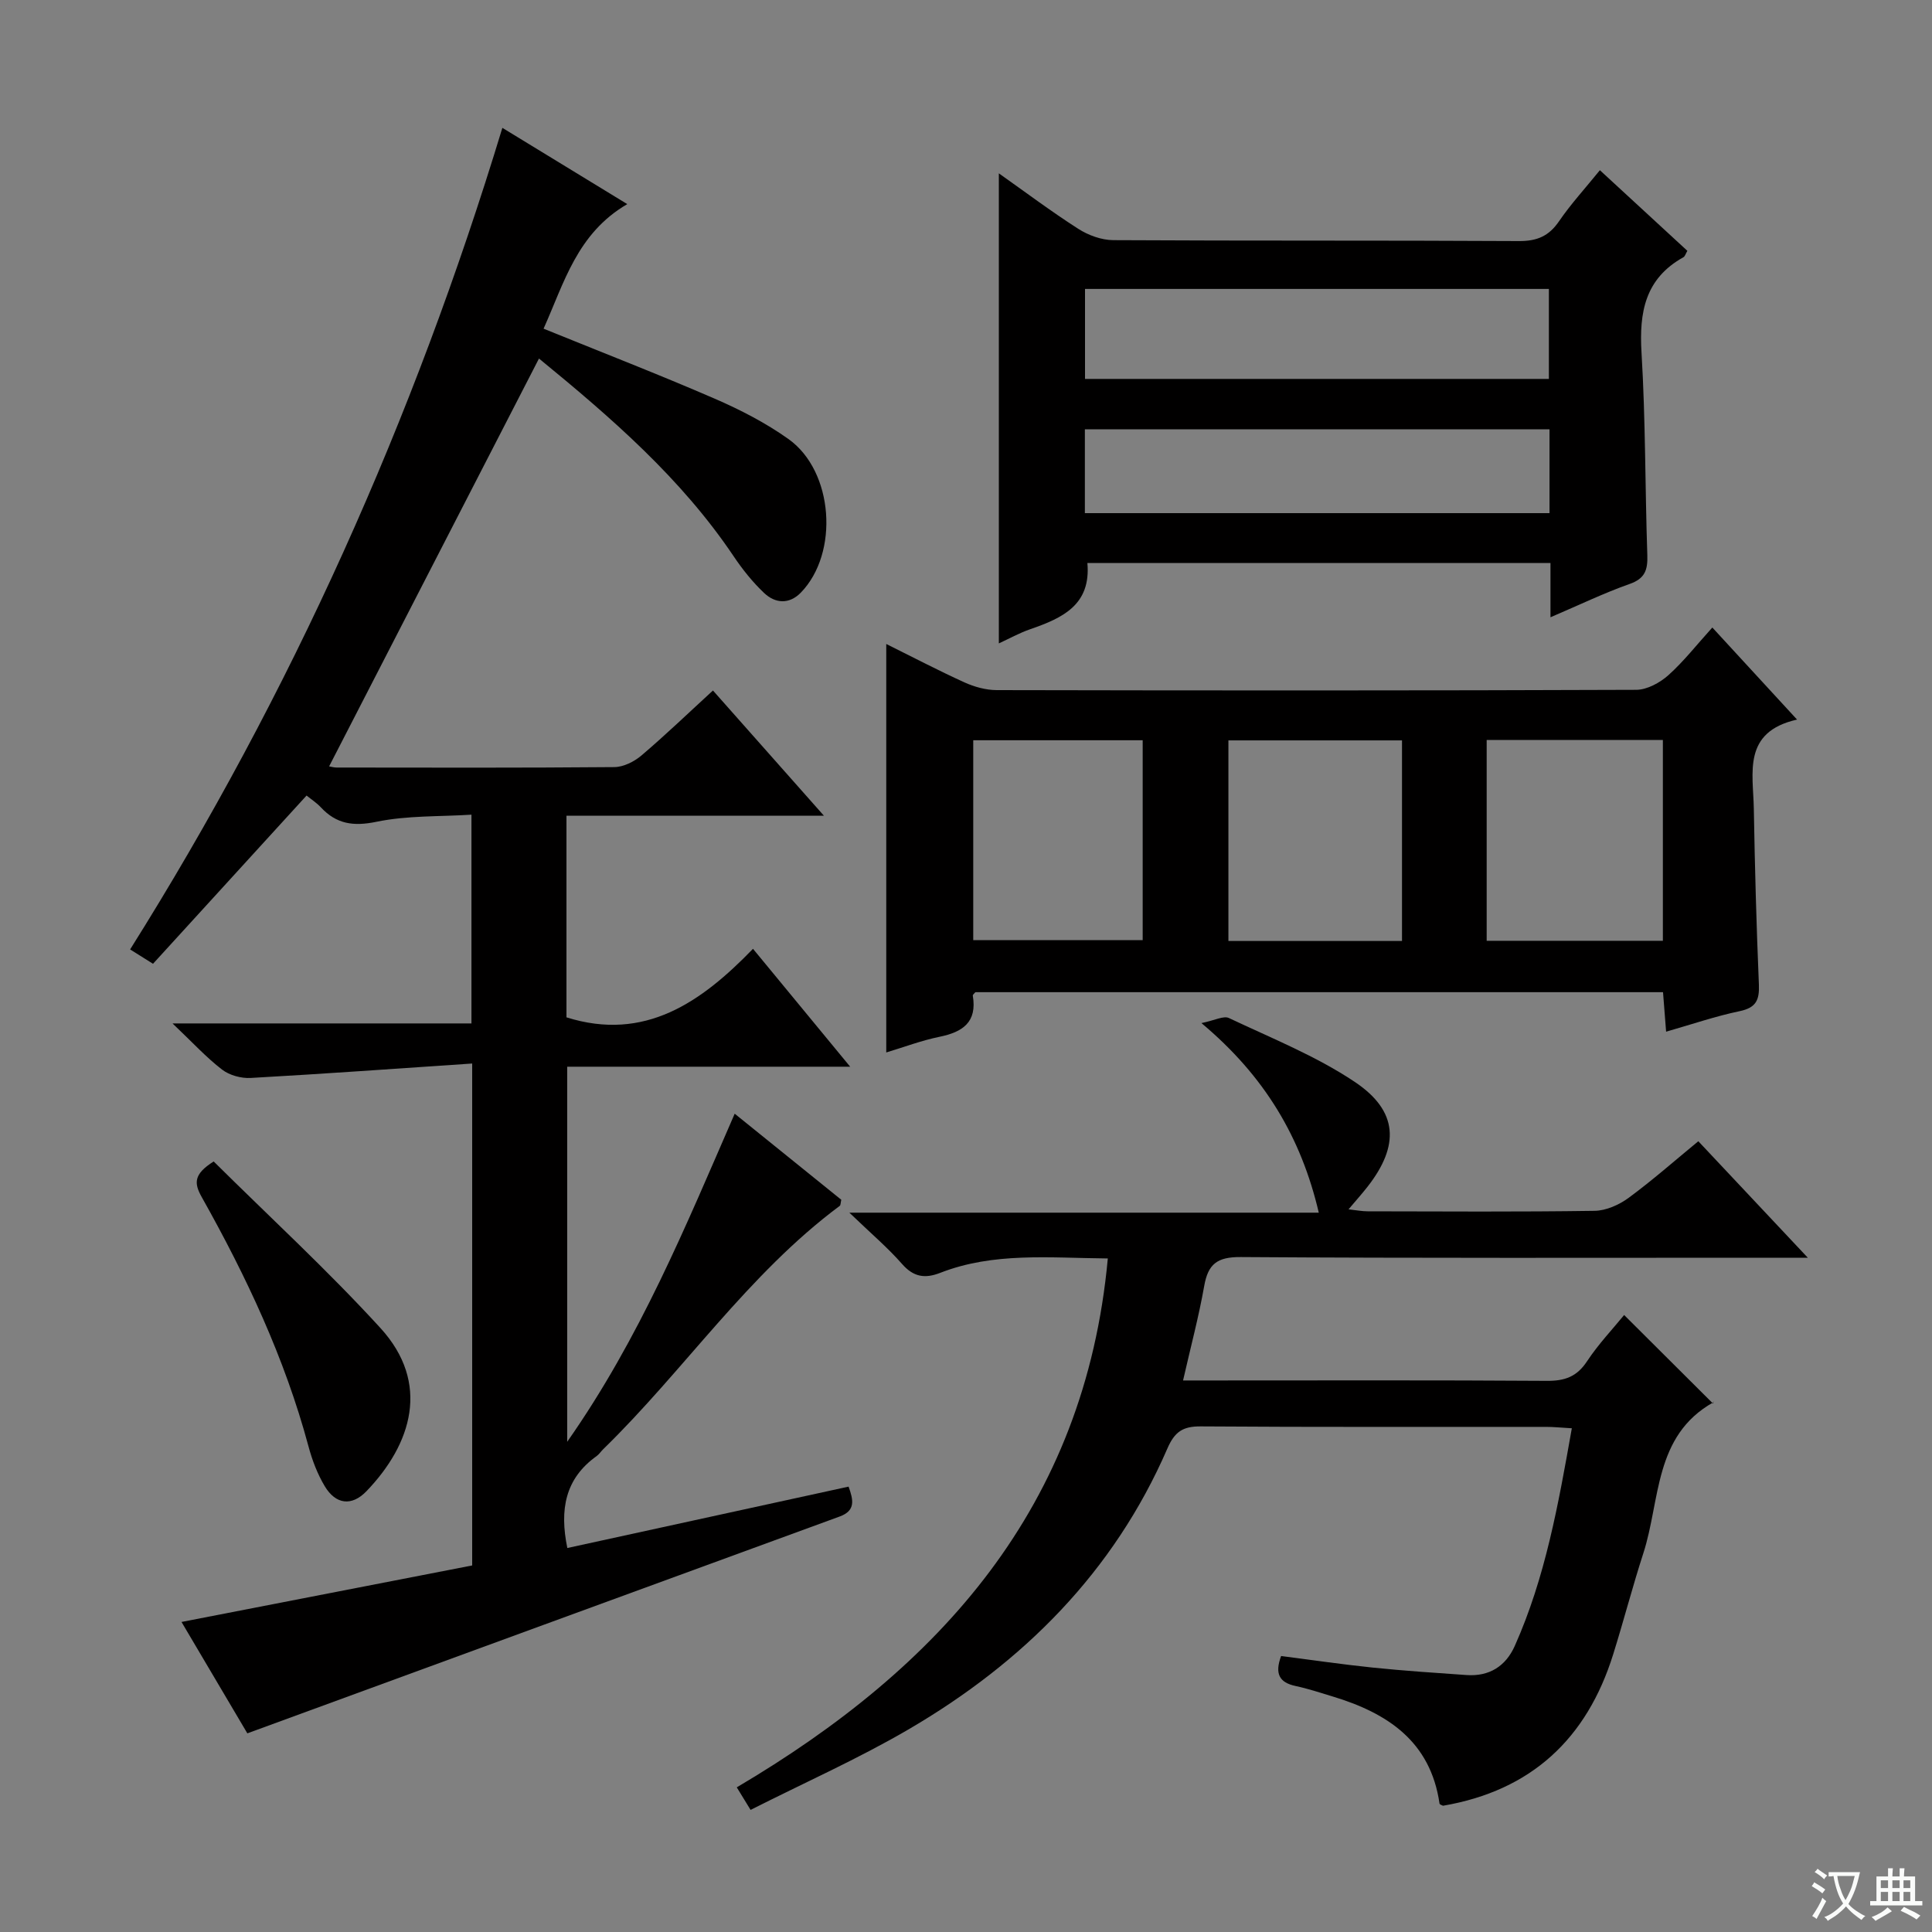
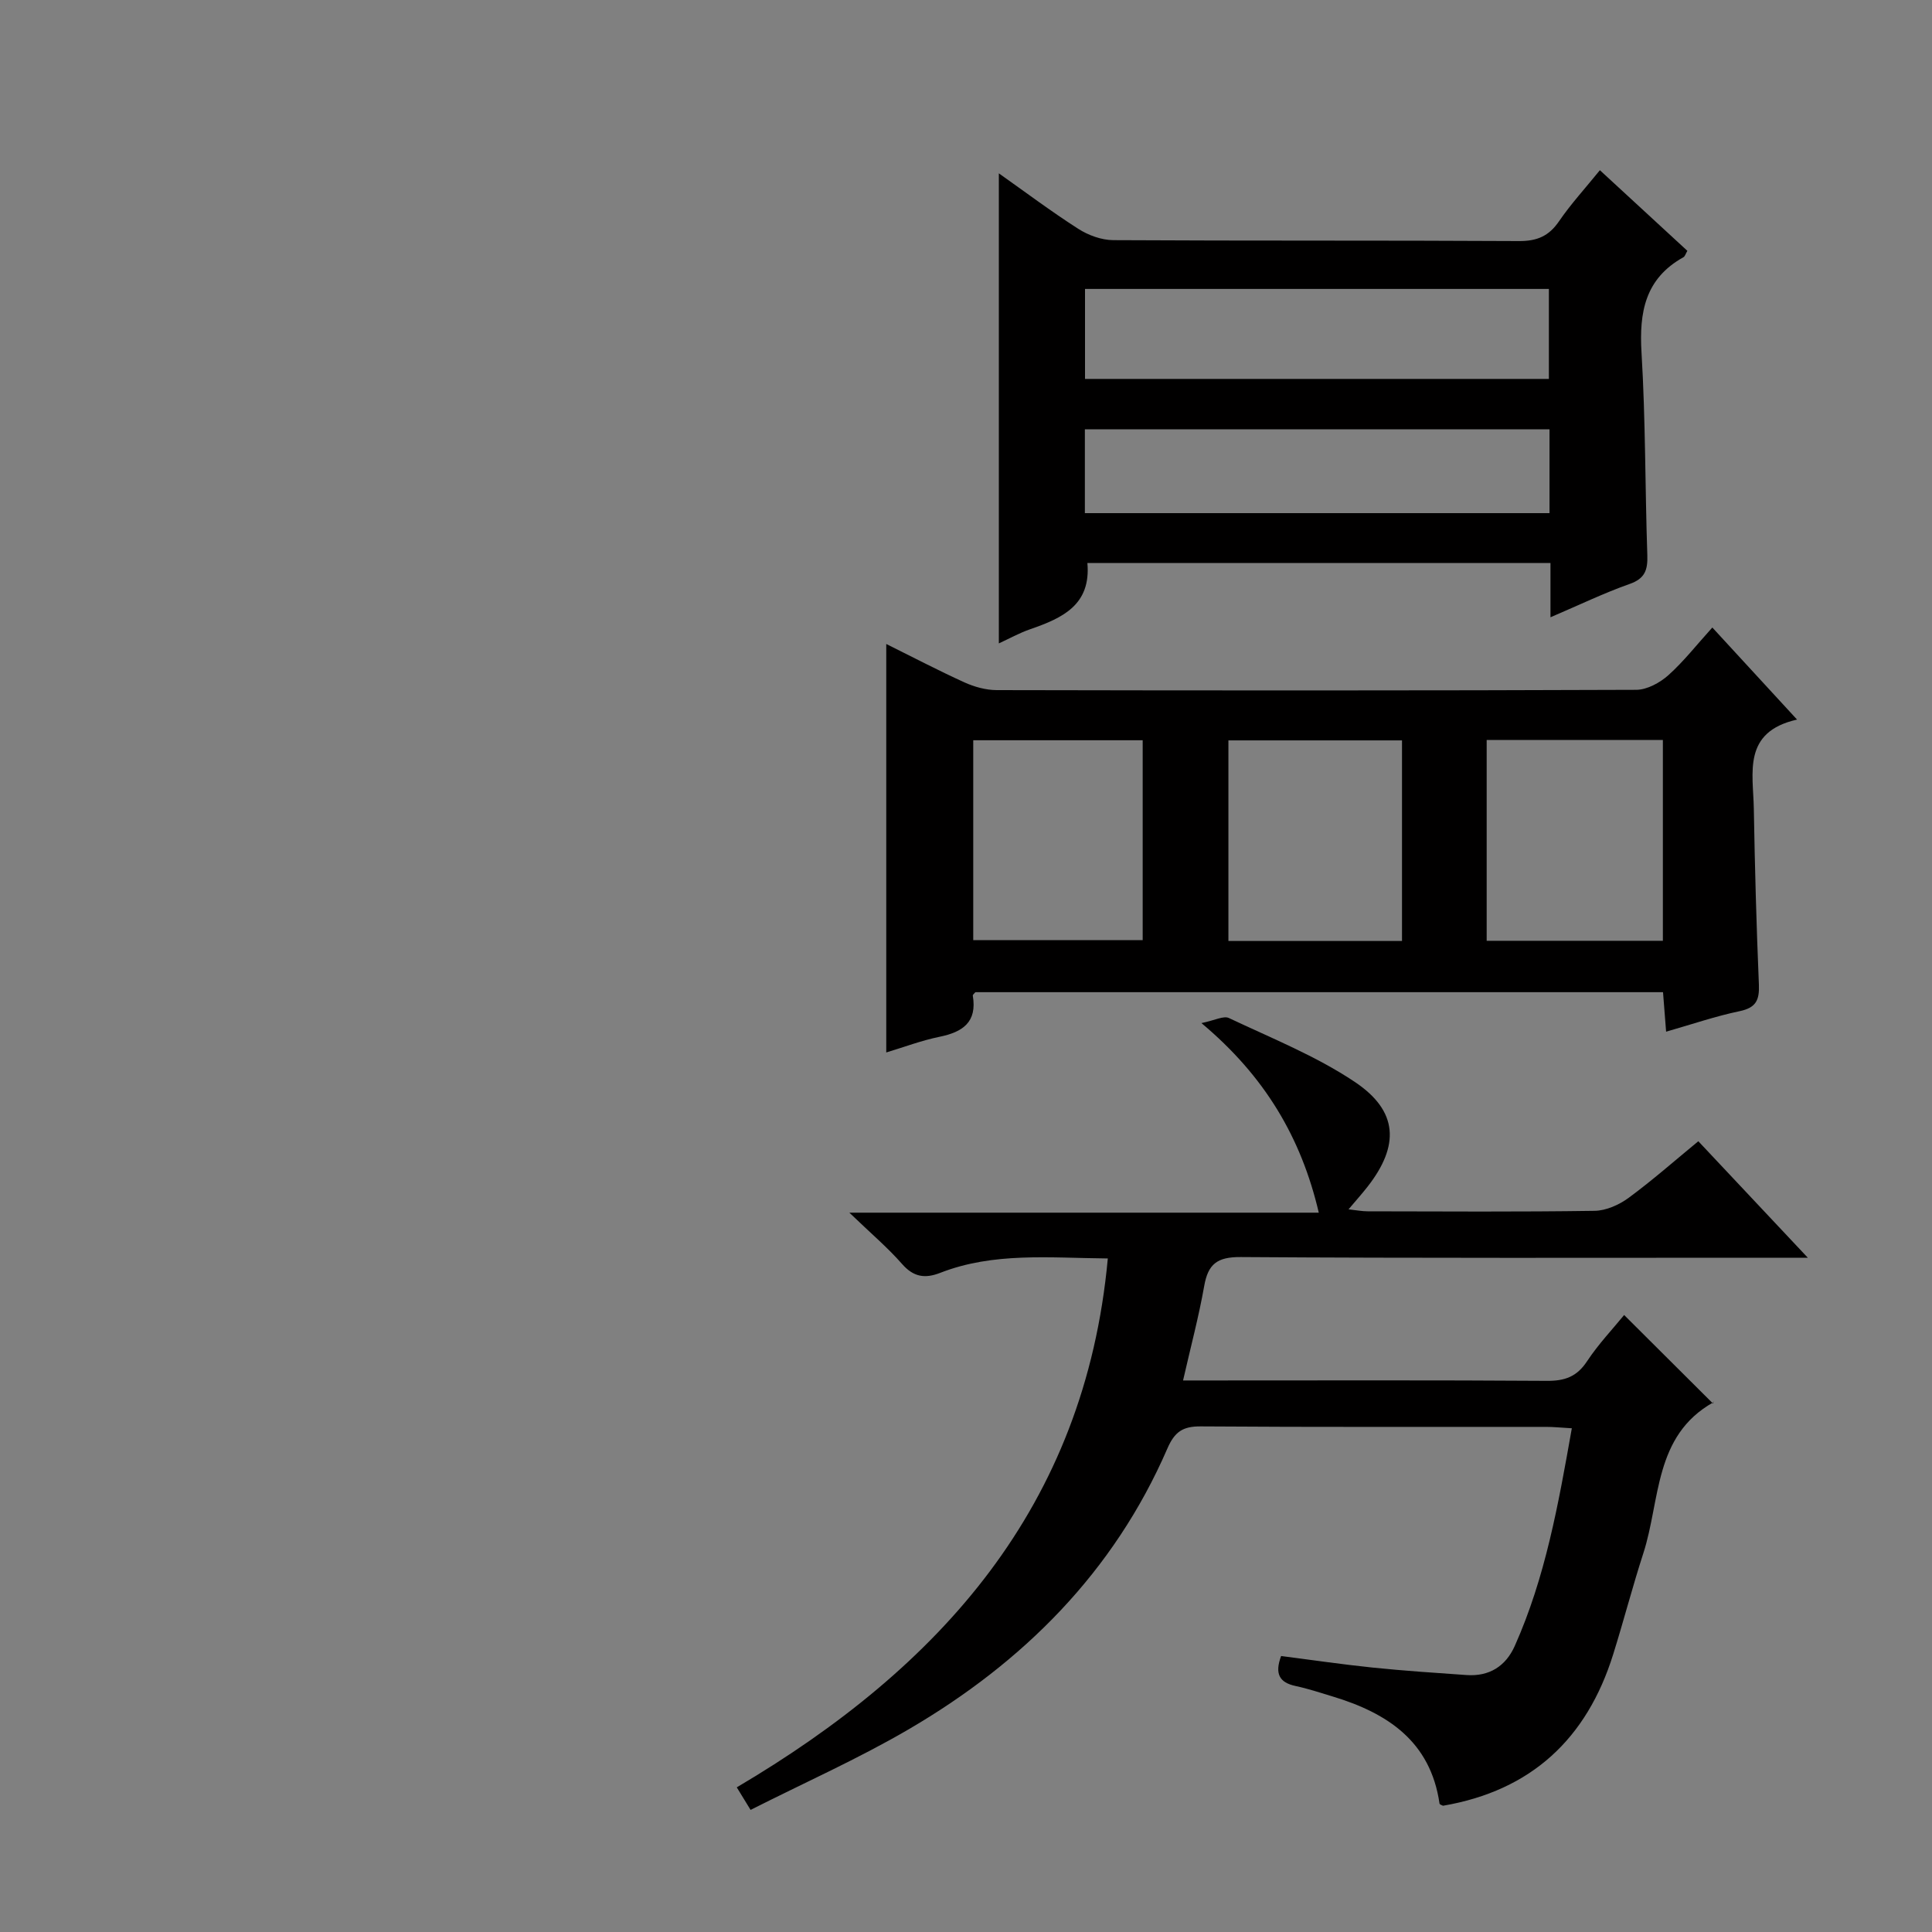
<svg xmlns="http://www.w3.org/2000/svg" enable-background="new 0 0 400 400" viewBox="0 0 400 400">
  <rect x="0" y="0" width="400" height="400" fill="#808080" stroke="none" />
-   <path d="m377.9 391.2c-.2.3-.4.5-.6.8-.7-.6-1.4-1-2.2-1.5.2-.3.4-.5.5-.8.6.4 1.4.8 2.3 1.5zm-1.8 6.1c-.2-.2-.5-.4-.9-.6.4-.6.8-1.2 1.2-1.9s.7-1.3.9-1.9c.3.3.5.5.8.7-.7 1.3-1.4 2.6-2 3.7zm2.2-9c-.3.3-.5.5-.6.8-.6-.6-1.3-1.1-2-1.5.3-.3.5-.5.6-.7.6.5 1.3.9 2 1.4zm.3.2v-.9h2 4.5c-.3 1.3-.6 2.5-1 3.6s-.9 2.1-1.4 3c.4.5 1 1 1.6 1.4s1.2.8 1.9 1.1c-.3.2-.5.4-.8.8-.4-.3-1-.7-1.6-1.2s-1.2-1.1-1.6-1.6c-.5.6-1.1 1.1-1.7 1.6s-1.4.9-2.1 1.4c-.1-.3-.3-.5-.7-.8.6-.2 1.2-.5 1.9-1s1.4-1.1 2-1.8c-.5-.8-.9-1.6-1.2-2.5s-.6-2-.8-3.2c-.4.1-.7.1-1 .1zm2.5 2.7c.3 1 .7 1.7 1 2.2.3-.5.6-1.1 1-2s.6-1.9.9-3h-3.2-.4c.1.9.3 1.8.7 2.8z" fill="#fafbfa" />
-   <path d="m396.5 388.5v1.5 3.6h1.5v.9c-.4 0-1 0-1.7 0h-7.9c-.5 0-.9 0-1.2 0v-.9h1.3v-3.5c0-.7 0-1.2 0-1.6h2.4c0-.8 0-1.4 0-1.7h1c0 .3-.1.8-.1 1.7h1.5c0-.8 0-1.4 0-1.7h1c0 .3-.1.9-.1 1.7zm-8.2 9.2c-.2-.3-.5-.5-.8-.8.8-.3 1.4-.6 1.9-.9s1-.7 1.4-1.1c.3.3.6.5.9.8-1.6 1-2.8 1.6-3.4 2zm2.6-6.8v-1.6h-1.5v1.6zm0 2.7v-1.9h-1.5v1.9zm2.4-2.7v-1.6h-1.5v1.6zm0 2.7v-1.9h-1.5v1.9zm.2 2 .7-.8c.4.2.9.5 1.6.8s1.3.7 1.8 1c-.3.3-.5.5-.8.8-.4-.3-1.5-1-3.3-1.8zm2-4.7v-1.6h-1.4v1.6zm0 2.7v-1.9h-1.4v1.9z" fill="#fafbfa" />
  <g fill="#010000">
-     <path d="m155.9 196.44c6.95 8.44 13.25 16.07 20.12 24.41-20.02 0-39.09 0-58.59 0v77.66c15.06-21.48 24.48-44.5 34.68-67.93 7.62 6.16 14.9 12.03 22.07 17.82-.16.66-.12 1.11-.32 1.26-19.03 14.16-32.18 34.02-48.96 50.37-.48.46-.85 1.06-1.38 1.44-6.54 4.66-7.69 11.11-6.06 19.03 19.32-4.22 38.68-8.44 58.23-12.71.98 2.74 1.52 4.96-1.85 6.19-40.7 14.88-81.4 29.79-122.63 44.89-4.36-7.38-8.98-15.19-13.63-23.06 20.25-3.94 40.16-7.81 60.18-11.7 0-34.62 0-68.55 0-103.92-15.48 1.04-30.66 2.14-45.86 2.99-1.96.11-4.39-.55-5.92-1.73-3.27-2.51-6.09-5.6-10.26-9.56h61.89c0-14.55 0-28.42 0-43.22-6.6.42-13.29.15-19.66 1.47-4.79.99-8.29.48-11.53-3-.88-.94-2-1.66-2.95-2.43-10.65 11.67-21.16 23.19-31.79 34.83-1.93-1.21-3.15-1.97-4.74-2.97 33.35-53.08 58.73-109.71 77.07-170.1 8.7 5.31 16.87 10.3 25.86 15.79-10.42 6.07-13.08 16.35-17.33 25.79 12.12 4.92 23.87 9.48 35.43 14.49 5.31 2.3 10.56 5.01 15.26 8.35 9.37 6.65 10.54 23.62 2.57 31.81-2.42 2.48-5.31 2.24-7.6.07-2.39-2.26-4.5-4.91-6.34-7.65-10.84-16.11-25.28-28.62-40.27-40.89-14.5 28.17-28.89 56.14-43.45 84.44.43.07.99.24 1.56.24 19.17.02 38.33.08 57.5-.09 1.89-.02 4.1-1.13 5.6-2.4 5.04-4.29 9.81-8.88 14.81-13.46 7.52 8.49 14.88 16.8 22.97 25.92-18.35 0-35.7 0-53.3 0v41.75c16.22 5.1 27.93-3.14 38.62-14.19z" />
    <path d="m155.4 374.72c-1.29-2.1-1.96-3.2-2.86-4.67 42.1-24.84 72.08-58.01 76.82-109.5-12.16-.11-23.65-1.33-34.7 2.98-3.15 1.23-5.52.88-7.9-1.84-3.03-3.45-6.58-6.45-10.91-10.62h97.19c-3.64-15.53-11.16-28.26-24.3-39.25 2.77-.56 4.59-1.57 5.69-1.05 8.82 4.18 18.04 7.85 26.08 13.24 9.02 6.04 9.27 13.2 2.6 21.72-1.12 1.43-2.34 2.79-3.91 4.65 1.58.17 2.77.41 3.96.41 15.66.03 31.33.13 46.99-.1 2.38-.04 5.07-1.24 7.04-2.69 4.92-3.62 9.52-7.68 14.43-11.72 7.36 7.83 14.5 15.43 22.67 24.12-3.03 0-4.75 0-6.46 0-36.99 0-73.99.11-110.98-.14-4.84-.03-6.73 1.44-7.53 5.98-1.12 6.34-2.79 12.58-4.38 19.57h5.83c23.16 0 46.33-.08 69.49.08 3.7.03 6.21-.85 8.31-4.04 2.36-3.57 5.36-6.73 7.69-9.59 6.06 6.04 12.03 11.98 18.4 18.33.25-.83.25-.36.05-.24-12.32 6.93-10.92 20.24-14.47 31.22-2.25 6.94-4.08 14.02-6.26 20.98-5.45 17.43-16.93 28.18-35.22 31.31-.19-.11-.69-.24-.72-.44-1.87-12.92-10.81-18.76-22.15-22.19-2.54-.77-5.07-1.61-7.65-2.16-3.38-.72-4.36-2.54-3-6.21 6.29.81 12.63 1.74 19.01 2.4 6.44.66 12.91 1.09 19.37 1.54 4.69.33 8.1-1.8 9.99-6.01 6.35-14.22 9.04-29.38 11.82-45.08-2.15-.12-3.74-.29-5.34-.29-23.83-.02-47.66.07-71.49-.1-3.73-.03-5.41 1.12-6.92 4.61-11.09 25.54-29.85 44.26-53.56 58.11-10.44 6.1-21.55 11.03-32.72 16.68z" />
    <path d="m354.52 129.92c5.75 6.25 11.25 12.22 17.54 19.06-11.36 2.57-9.08 11.03-8.95 18.46.21 12.14.54 24.28 1.05 36.41.13 3.2-.59 4.79-3.98 5.5-4.98 1.04-9.82 2.7-15.23 4.25-.24-3.03-.43-5.45-.64-8.18-47.58 0-94.95 0-142.36 0-.18.23-.58.51-.54.73.92 5.48-2.09 7.53-6.91 8.51-3.71.76-7.3 2.12-11.01 3.24 0-28.17 0-56.13 0-84.57 5.51 2.73 10.79 5.5 16.21 7.96 2.04.92 4.41 1.58 6.63 1.59 44.14.09 88.28.11 132.42-.06 2.26-.01 4.91-1.46 6.67-3.03 3.2-2.87 5.88-6.32 9.1-9.87zm-46.72 23.29v41.57h36.48c0-13.93 0-27.65 0-41.57-12.22 0-24.16 0-36.48 0zm-17.53.08c-12.12 0-24 0-35.94 0v41.53h35.94c0-13.9 0-27.62 0-41.53zm-53.69-.03c-12.02 0-23.44 0-35.08 0v41.38h35.08c0-13.92 0-27.49 0-41.38z" />
    <path d="m321.01 127.8c0-4.23 0-7.54 0-11.24-32.14 0-64.01 0-95.88 0 .78 8.7-5.19 11.41-11.8 13.7-2.3.79-4.46 2-6.53 2.95 0-32.56 0-64.74 0-97.32 5.37 3.79 10.78 7.86 16.45 11.49 2.08 1.33 4.81 2.33 7.25 2.34 27.99.16 55.98.03 83.97.19 3.75.02 6.2-1.01 8.31-4.1 2.43-3.55 5.36-6.75 8.46-10.57 6.16 5.67 12.09 11.13 18.11 16.69-.36.6-.49 1.15-.82 1.33-7.93 4.41-9.18 11.37-8.67 19.77.84 13.94.73 27.94 1.2 41.91.1 3.05-.47 4.85-3.68 5.97-5.29 1.87-10.38 4.33-16.37 6.89zm-96.37-49.35h96.04c0-6.45 0-12.52 0-18.63-32.16 0-63.99 0-96.04 0zm-.03 27.79h96.2c0-5.97 0-11.59 0-17.36-32.16 0-64.12 0-96.2 0z" />
-     <path d="m44.24 240.47c11.54 11.45 23.56 22.49 34.53 34.49 10.41 11.4 6.49 24.02-2.9 33.78-3.06 3.18-6.37 2.74-8.63-1.03-1.51-2.52-2.61-5.4-3.37-8.25-4.91-18.27-12.89-35.22-22.1-51.61-1.62-2.88-1.71-4.75 2.47-7.38z" />
  </g>
</svg>